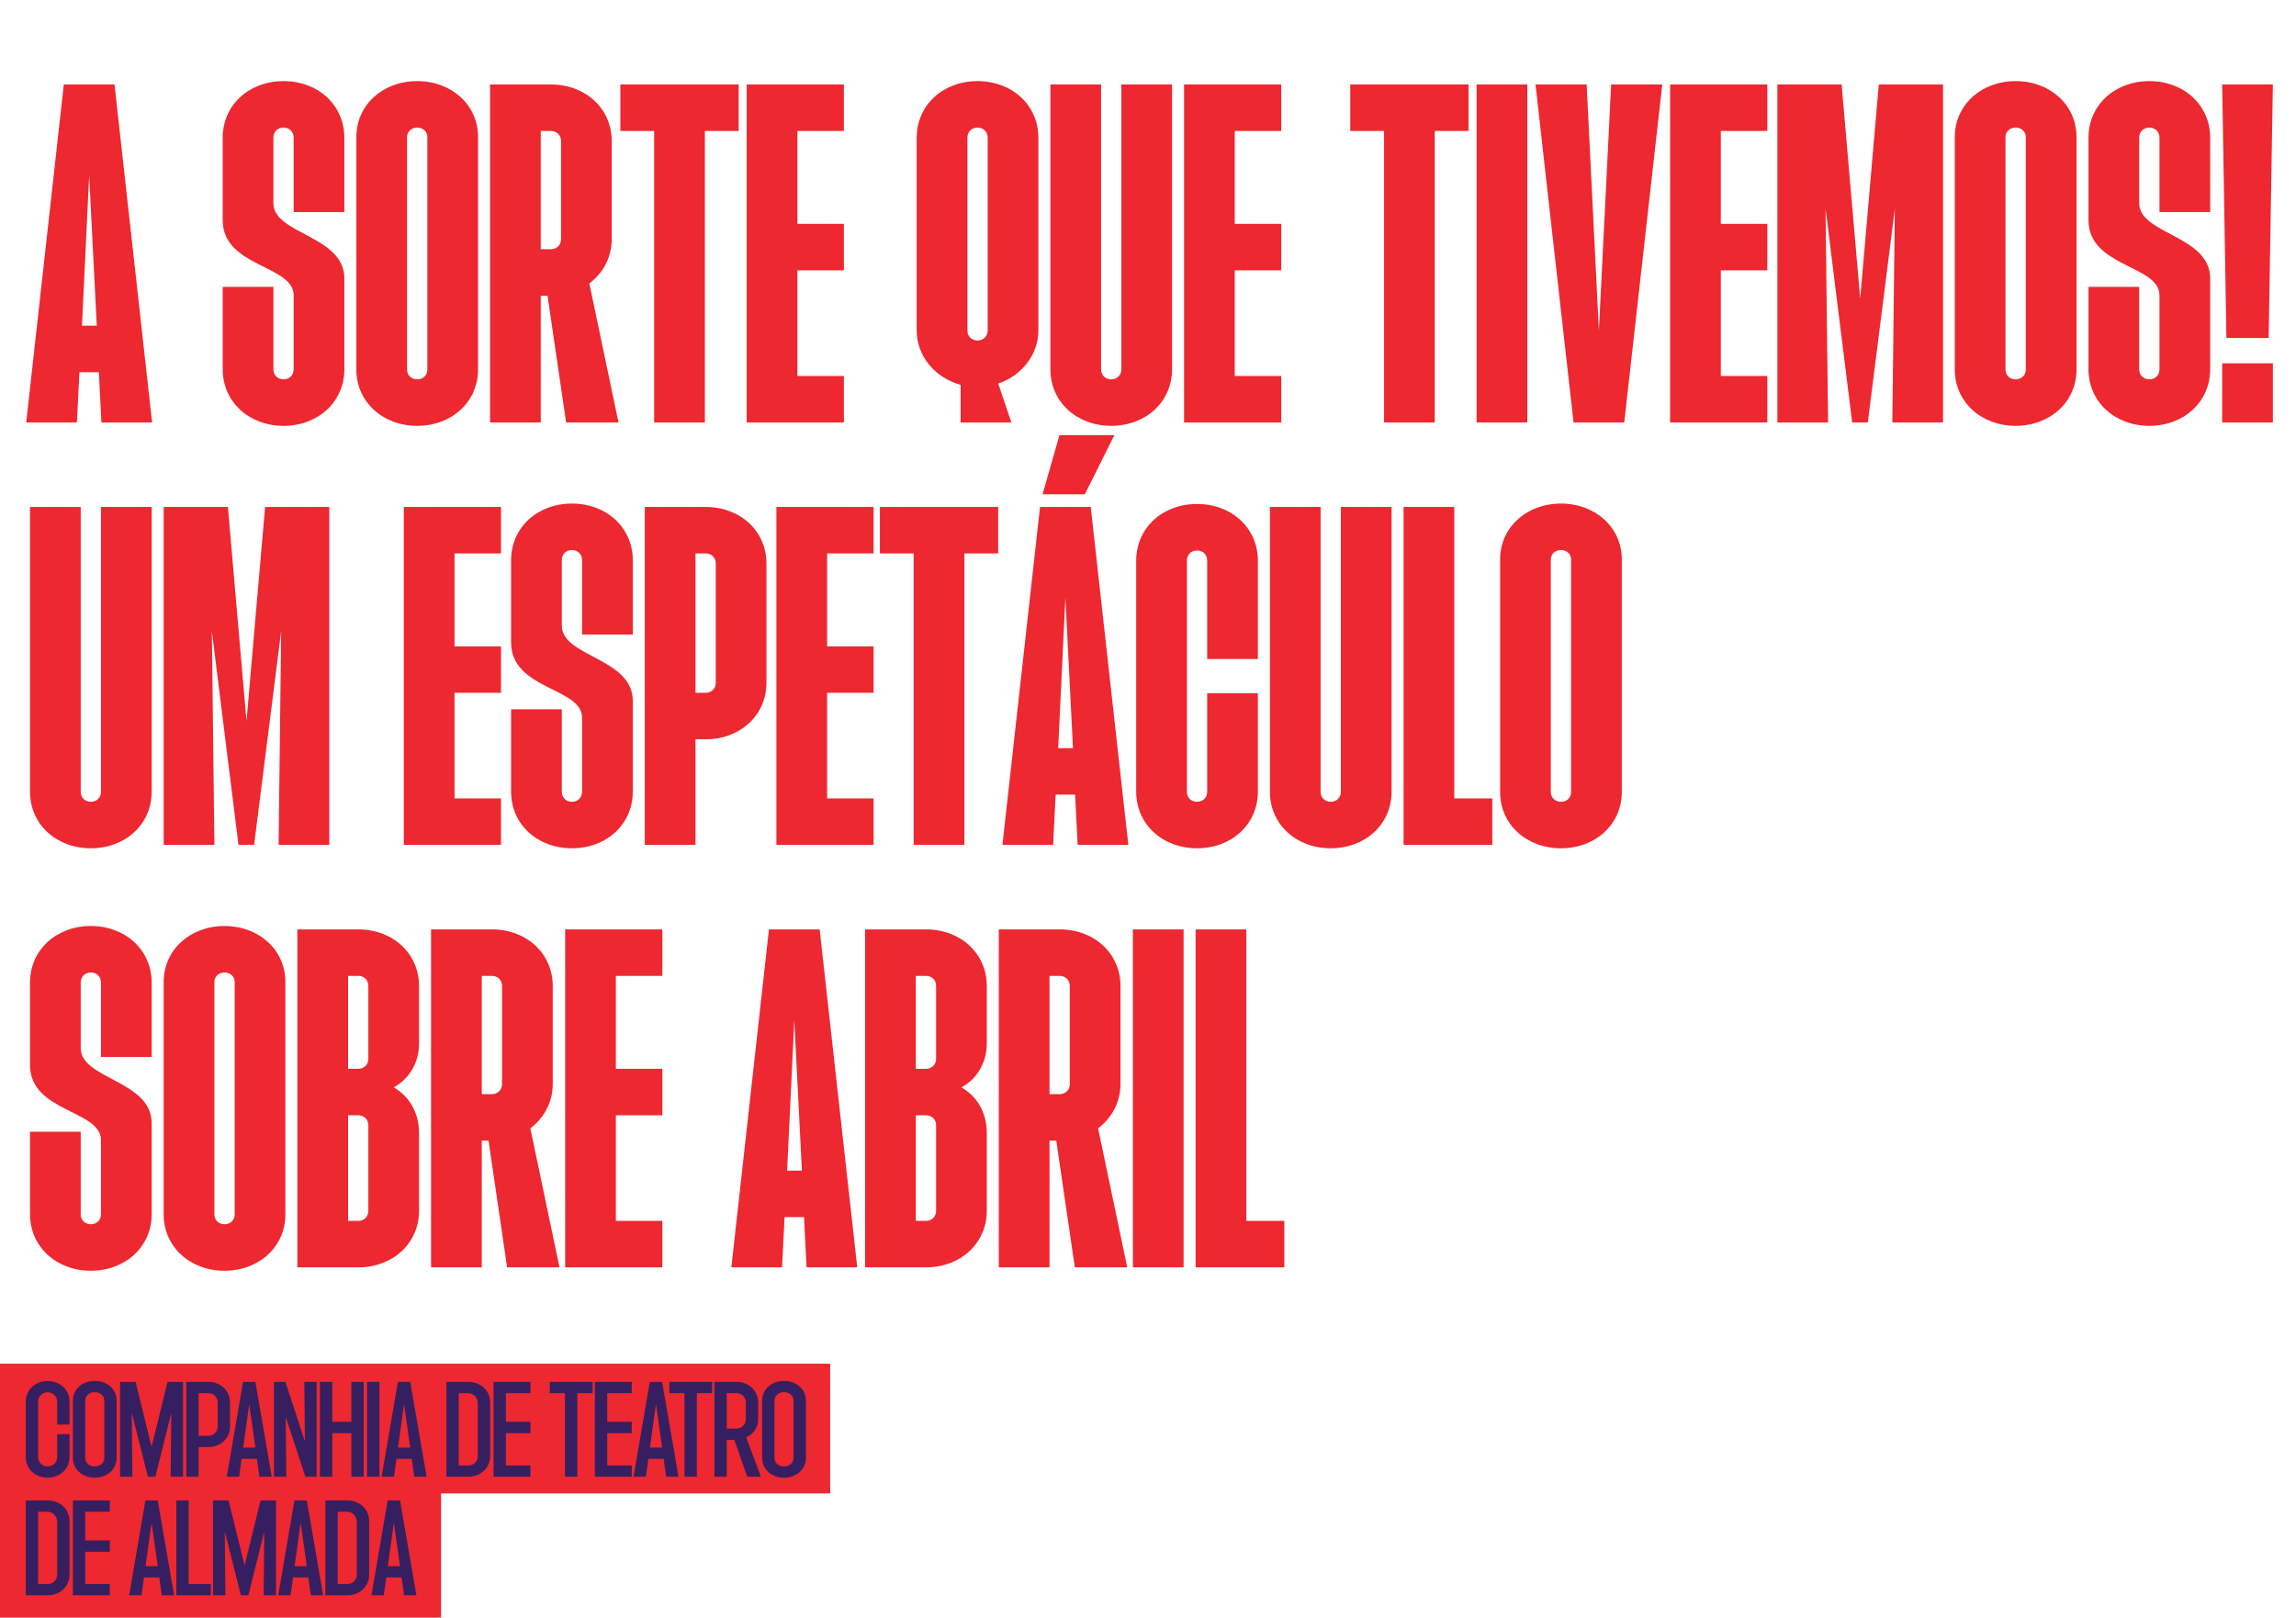
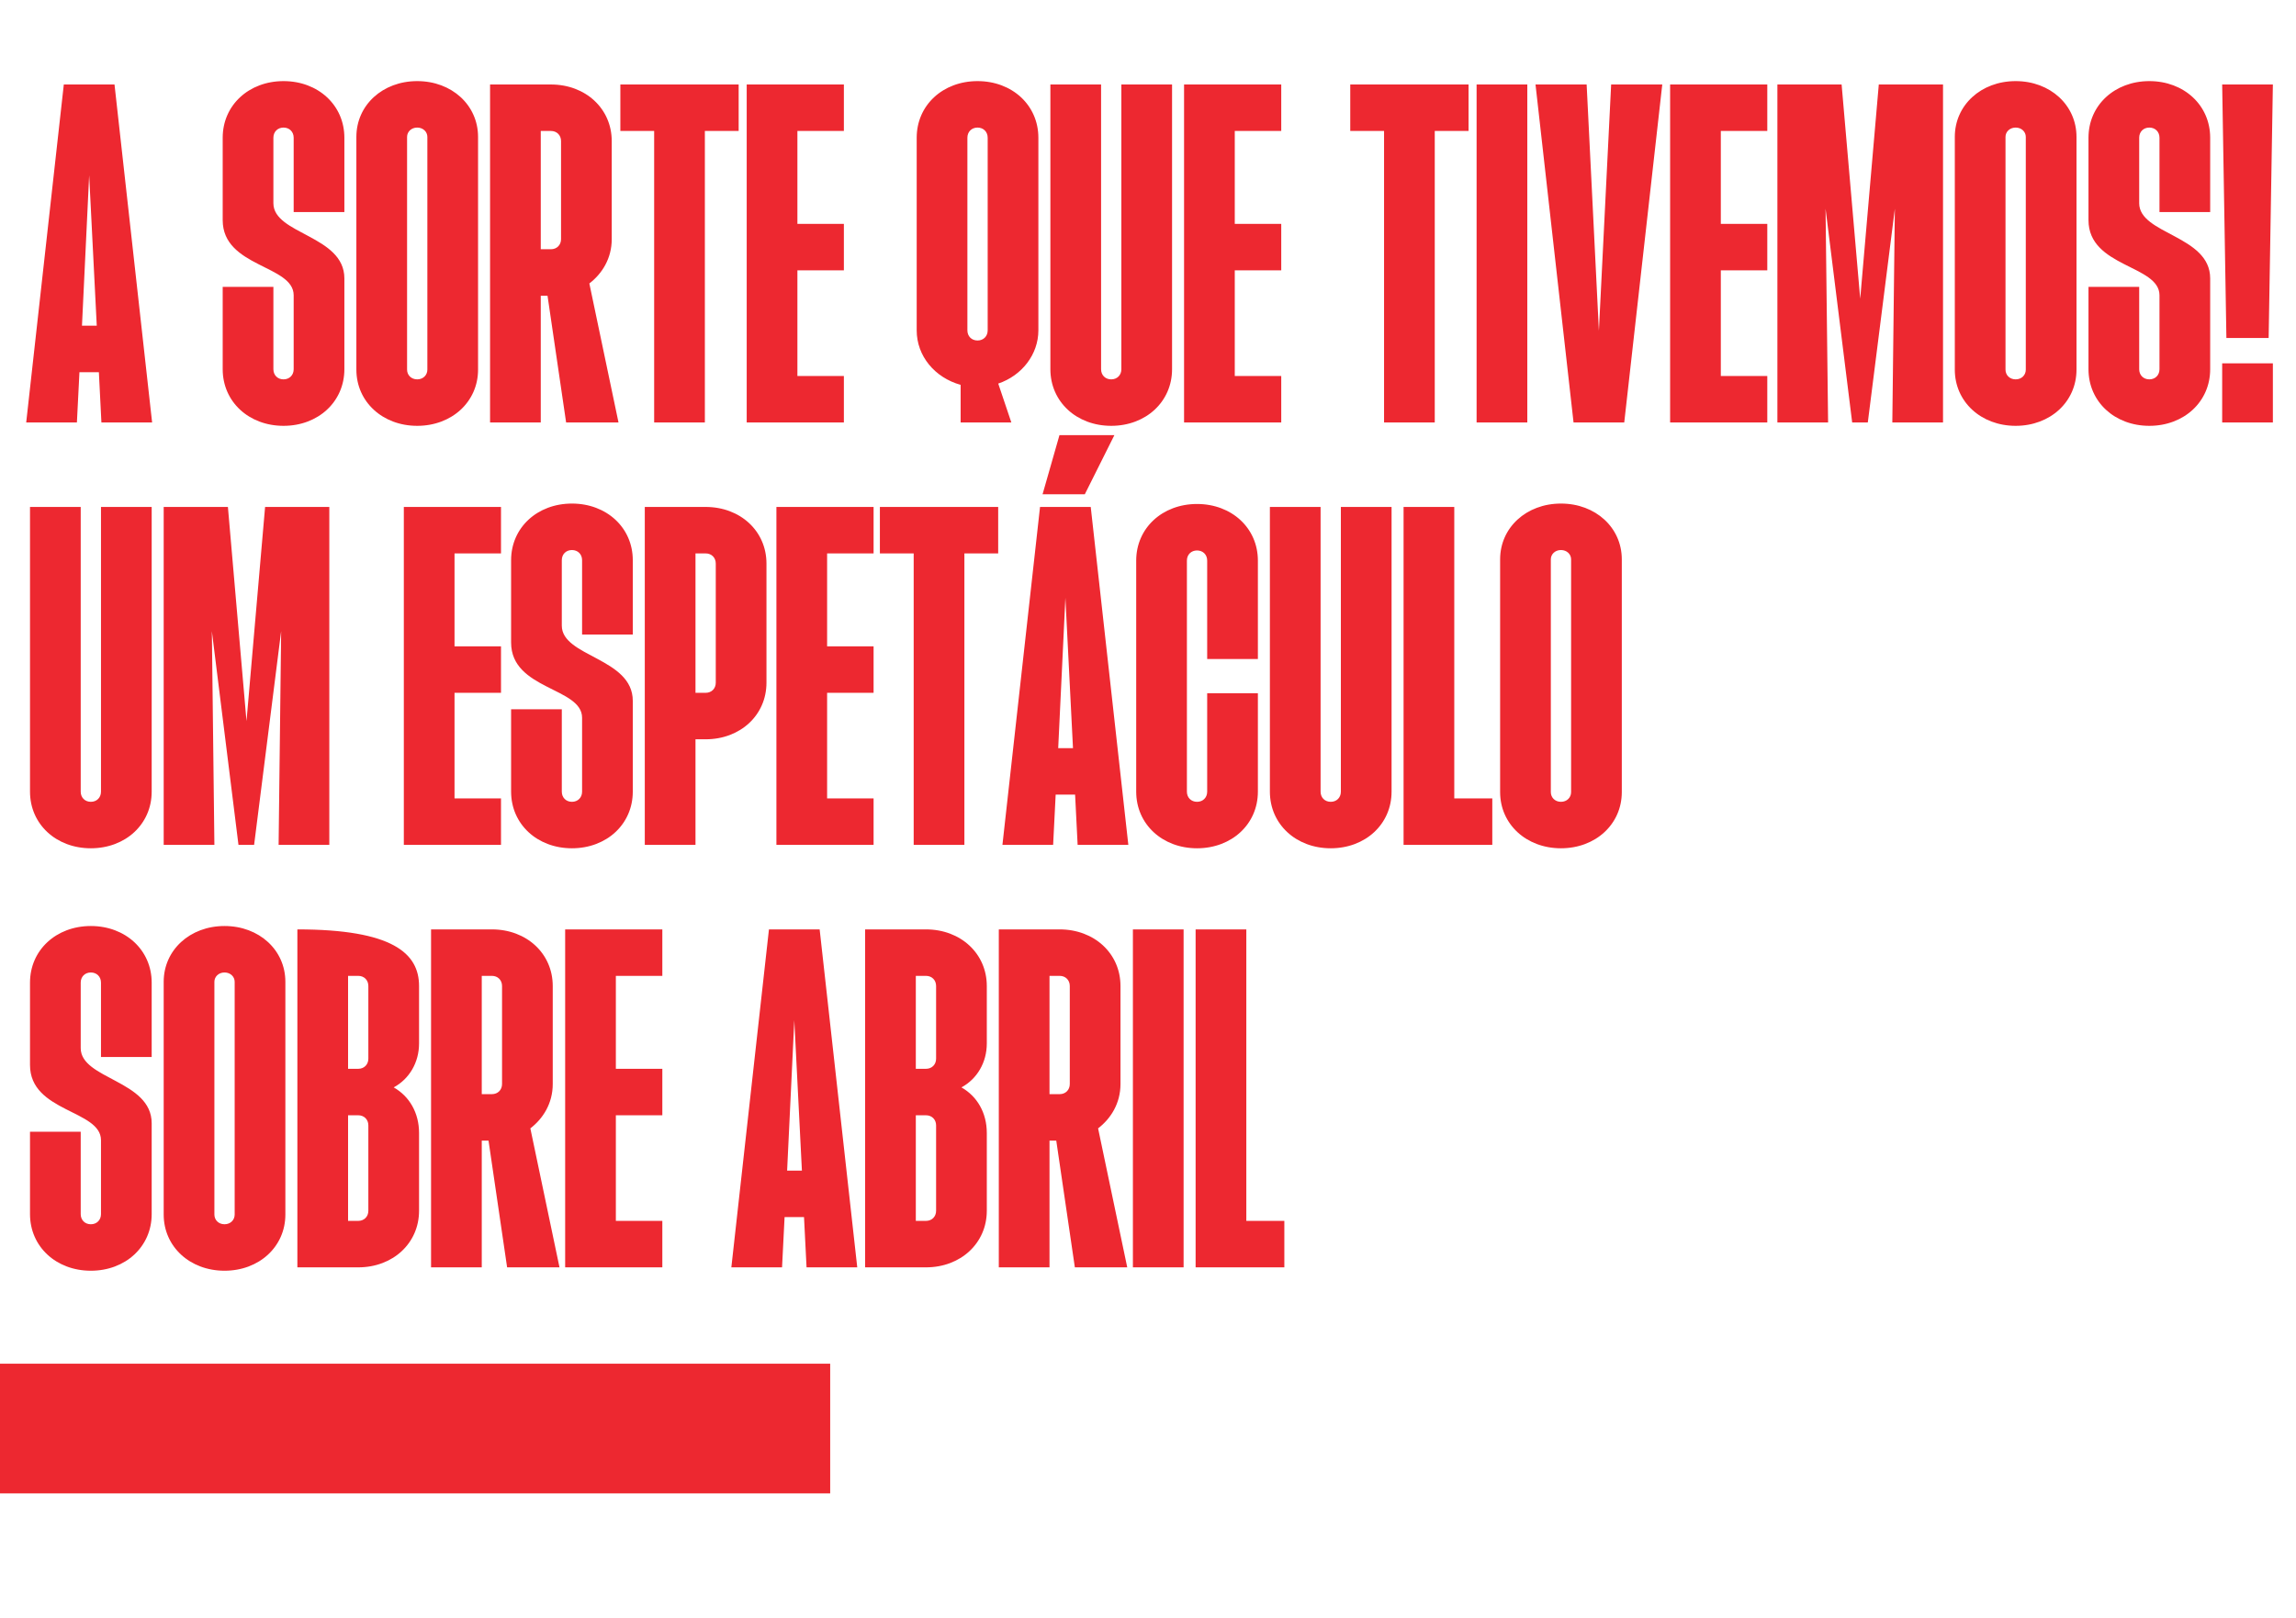
<svg xmlns="http://www.w3.org/2000/svg" width="1239" height="873" viewBox="0 0 1239 873" fill="none">
-   <path d="M14.14 228L34.432 45.6H61.792L82.084 228H54.724L53.356 200.868H42.868L41.5 228H14.14ZM44.236 175.788H52.216L48.112 94.62L44.236 175.788ZM153.004 229.824C134.308 229.824 120.172 216.828 120.172 199.272V154.812H147.532V199.272C147.532 202.464 149.812 204.744 153.004 204.744C156.196 204.744 158.476 202.464 158.476 199.272V159.372C158.476 142.956 120.172 144.324 120.172 118.788V74.328C120.172 56.772 134.308 43.776 153.004 43.776C171.7 43.776 185.836 56.772 185.836 74.328V114.456H158.476V74.328C158.476 71.136 156.196 68.856 153.004 68.856C149.812 68.856 147.532 71.136 147.532 74.328V109.668C147.532 126.54 185.836 126.996 185.836 150.252V199.272C185.836 216.828 171.7 229.824 153.004 229.824ZM225.145 229.824C206.449 229.824 192.313 216.828 192.313 199.5V73.872C192.313 56.772 206.449 43.776 225.145 43.776C243.841 43.776 257.977 56.772 257.977 73.872V199.5C257.977 216.828 243.841 229.824 225.145 229.824ZM219.673 199.5C219.673 202.464 221.953 204.744 225.145 204.744C228.337 204.744 230.617 202.464 230.617 199.5V73.872C230.617 71.136 228.337 68.856 225.145 68.856C221.953 68.856 219.673 71.136 219.673 73.872V199.5ZM264.454 228V45.6H297.286C315.982 45.6 330.118 58.596 330.118 76.152V129.048C330.118 139.536 324.874 147.744 318.034 152.988L333.766 228H305.494L295.462 159.6H291.814V228H264.454ZM291.814 134.52H297.286C300.478 134.52 302.758 132.24 302.758 129.048V76.152C302.758 72.96 300.478 70.68 297.286 70.68H291.814V134.52ZM353.005 228V70.68H334.765V45.6H398.605V70.68H380.365V228H353.005ZM402.946 228V45.6H455.386V70.68H430.306V120.84H455.386V145.92H430.306V202.92H455.386V228H402.946ZM518.392 207.708C504.484 203.832 494.68 192.204 494.68 178.296V74.328C494.68 56.772 508.816 43.776 527.512 43.776C546.208 43.776 560.344 56.772 560.344 74.328V178.296C560.344 191.292 551.452 202.692 538.684 207.024L545.752 228H518.392V207.708ZM522.04 178.296C522.04 181.488 524.32 183.768 527.512 183.768C530.704 183.768 532.984 181.488 532.984 178.296V74.328C532.984 71.136 530.704 68.856 527.512 68.856C524.32 68.856 522.04 71.136 522.04 74.328V178.296ZM599.653 229.824C580.957 229.824 566.821 216.828 566.821 199.272V45.6H594.181V199.272C594.181 202.464 596.461 204.744 599.653 204.744C602.845 204.744 605.125 202.464 605.125 199.272V45.6H632.485V199.272C632.485 216.828 618.349 229.824 599.653 229.824ZM638.962 228V45.6H691.402V70.68H666.322V120.84H691.402V145.92H666.322V202.92H691.402V228H638.962ZM746.884 228V70.68H728.644V45.6H792.484V70.68H774.244V228H746.884ZM796.825 228V45.6H824.185V228H796.825ZM849.137 228L828.617 45.6H856.205L862.817 178.524L869.429 45.6H897.017L876.497 228H849.137ZM901.251 228V45.6H953.691V70.68H928.611V120.84H953.691V145.92H928.611V202.92H953.691V228H901.251ZM959.141 228V45.6H993.797L1003.83 161.196L1013.86 45.6H1048.52V228H1021.16L1022.53 112.632L1007.93 228H999.497L985.133 112.632L986.501 228H959.141ZM1087.72 229.824C1069.02 229.824 1054.88 216.828 1054.88 199.5V73.872C1054.88 56.772 1069.02 43.776 1087.72 43.776C1106.41 43.776 1120.55 56.772 1120.55 73.872V199.5C1120.55 216.828 1106.41 229.824 1087.72 229.824ZM1082.24 199.5C1082.24 202.464 1084.52 204.744 1087.72 204.744C1090.91 204.744 1093.19 202.464 1093.19 199.5V73.872C1093.19 71.136 1090.91 68.856 1087.72 68.856C1084.52 68.856 1082.24 71.136 1082.24 73.872V199.5ZM1159.86 229.824C1141.16 229.824 1127.02 216.828 1127.02 199.272V154.812H1154.38V199.272C1154.38 202.464 1156.66 204.744 1159.86 204.744C1163.05 204.744 1165.33 202.464 1165.33 199.272V159.372C1165.33 142.956 1127.02 144.324 1127.02 118.788V74.328C1127.02 56.772 1141.16 43.776 1159.86 43.776C1178.55 43.776 1192.69 56.772 1192.69 74.328V114.456H1165.33V74.328C1165.33 71.136 1163.05 68.856 1159.86 68.856C1156.66 68.856 1154.38 71.136 1154.38 74.328V109.668C1154.38 126.54 1192.69 126.996 1192.69 150.252V199.272C1192.69 216.828 1178.55 229.824 1159.86 229.824ZM1201.44 182.4L1199.16 45.6H1226.52L1224.24 182.4H1201.44ZM1199.16 228V196.08H1226.52V228H1199.16ZM49.024 457.824C30.328 457.824 16.192 444.828 16.192 427.272V273.6H43.552V427.272C43.552 430.464 45.832 432.744 49.024 432.744C52.216 432.744 54.496 430.464 54.496 427.272V273.6H81.856V427.272C81.856 444.828 67.72 457.824 49.024 457.824ZM88.333 456V273.6H122.989L133.021 389.196L143.053 273.6H177.709V456H150.349L151.717 340.632L137.125 456H128.689L114.325 340.632L115.693 456H88.333ZM217.919 456V273.6H270.359V298.68H245.279V348.84H270.359V373.92H245.279V430.92H270.359V456H217.919ZM308.641 457.824C289.945 457.824 275.809 444.828 275.809 427.272V382.812H303.169V427.272C303.169 430.464 305.449 432.744 308.641 432.744C311.833 432.744 314.113 430.464 314.113 427.272V387.372C314.113 370.956 275.809 372.324 275.809 346.788V302.328C275.809 284.772 289.945 271.776 308.641 271.776C327.337 271.776 341.473 284.772 341.473 302.328V342.456H314.113V302.328C314.113 299.136 311.833 296.856 308.641 296.856C305.449 296.856 303.169 299.136 303.169 302.328V337.668C303.169 354.54 341.473 354.996 341.473 378.252V427.272C341.473 444.828 327.337 457.824 308.641 457.824ZM347.95 456V273.6H380.782C399.478 273.6 413.614 286.596 413.614 304.152V368.448C413.614 386.004 399.478 399 380.782 399H375.31V456H347.95ZM375.31 373.92H380.782C383.974 373.92 386.254 371.64 386.254 368.448V304.152C386.254 300.96 383.974 298.68 380.782 298.68H375.31V373.92ZM418.977 456V273.6H471.417V298.68H446.337V348.84H471.417V373.92H446.337V430.92H471.417V456H418.977ZM493.056 456V298.68H474.816V273.6H538.656V298.68H520.416V456H493.056ZM540.945 456L561.237 273.6H588.597L608.889 456H581.529L580.161 428.868H569.673L568.305 456H540.945ZM562.605 266.76L571.725 234.84H601.365L585.405 266.76H562.605ZM571.041 403.788H579.021L574.917 322.62L571.041 403.788ZM645.965 457.824C627.269 457.824 613.133 444.828 613.133 427.272V302.556C613.133 285 627.269 272.004 645.965 272.004C664.661 272.004 678.797 285 678.797 302.556V355.68H651.437V302.556C651.437 299.364 649.157 297.084 645.965 297.084C642.773 297.084 640.493 299.364 640.493 302.556V427.272C640.493 430.464 642.773 432.744 645.965 432.744C649.157 432.744 651.437 430.464 651.437 427.272V374.148H678.797V427.272C678.797 444.828 664.661 457.824 645.965 457.824ZM718.106 457.824C699.41 457.824 685.274 444.828 685.274 427.272V273.6H712.634V427.272C712.634 430.464 714.914 432.744 718.106 432.744C721.298 432.744 723.578 430.464 723.578 427.272V273.6H750.938V427.272C750.938 444.828 736.802 457.824 718.106 457.824ZM757.415 456V273.6H784.775V430.92H805.295V456H757.415ZM842.348 457.824C823.652 457.824 809.516 444.828 809.516 427.5V301.872C809.516 284.772 823.652 271.776 842.348 271.776C861.044 271.776 875.18 284.772 875.18 301.872V427.5C875.18 444.828 861.044 457.824 842.348 457.824ZM836.876 427.5C836.876 430.464 839.156 432.744 842.348 432.744C845.54 432.744 847.82 430.464 847.82 427.5V301.872C847.82 299.136 845.54 296.856 842.348 296.856C839.156 296.856 836.876 299.136 836.876 301.872V427.5ZM49.024 685.824C30.328 685.824 16.192 672.828 16.192 655.272V610.812H43.552V655.272C43.552 658.464 45.832 660.744 49.024 660.744C52.216 660.744 54.496 658.464 54.496 655.272V615.372C54.496 598.956 16.192 600.324 16.192 574.788V530.328C16.192 512.772 30.328 499.776 49.024 499.776C67.72 499.776 81.856 512.772 81.856 530.328V570.456H54.496V530.328C54.496 527.136 52.216 524.856 49.024 524.856C45.832 524.856 43.552 527.136 43.552 530.328V565.668C43.552 582.54 81.856 582.996 81.856 606.252V655.272C81.856 672.828 67.72 685.824 49.024 685.824ZM121.165 685.824C102.469 685.824 88.333 672.828 88.333 655.5V529.872C88.333 512.772 102.469 499.776 121.165 499.776C139.861 499.776 153.997 512.772 153.997 529.872V655.5C153.997 672.828 139.861 685.824 121.165 685.824ZM115.693 655.5C115.693 658.464 117.973 660.744 121.165 660.744C124.357 660.744 126.637 658.464 126.637 655.5V529.872C126.637 527.136 124.357 524.856 121.165 524.856C117.973 524.856 115.693 527.136 115.693 529.872V655.5ZM160.473 684V501.6H193.305C212.001 501.6 226.137 514.596 226.137 532.152V563.16C226.137 573.42 220.893 582.312 212.457 586.872C220.893 591.66 226.137 600.552 226.137 611.496V653.448C226.137 671.004 212.001 684 193.305 684H160.473ZM187.833 658.92H193.305C196.497 658.92 198.777 656.64 198.777 653.448V607.392C198.777 604.2 196.497 601.92 193.305 601.92H187.833V658.92ZM187.833 576.84H193.305C196.497 576.84 198.777 574.56 198.777 571.368V532.152C198.777 528.96 196.497 526.68 193.305 526.68H187.833V576.84ZM232.614 684V501.6H265.446C284.142 501.6 298.278 514.596 298.278 532.152V585.048C298.278 595.536 293.034 603.744 286.194 608.988L301.926 684H273.654L263.622 615.6H259.974V684H232.614ZM259.974 590.52H265.446C268.638 590.52 270.918 588.24 270.918 585.048V532.152C270.918 528.96 268.638 526.68 265.446 526.68H259.974V590.52ZM304.977 684V501.6H357.417V526.68H332.337V576.84H357.417V601.92H332.337V658.92H357.417V684H304.977ZM394.66 684L414.952 501.6H442.312L462.604 684H435.244L433.876 656.868H423.388L422.02 684H394.66ZM424.756 631.788H432.736L428.632 550.62L424.756 631.788ZM466.848 684V501.6H499.68C518.376 501.6 532.512 514.596 532.512 532.152V563.16C532.512 573.42 527.268 582.312 518.832 586.872C527.268 591.66 532.512 600.552 532.512 611.496V653.448C532.512 671.004 518.376 684 499.68 684H466.848ZM494.208 658.92H499.68C502.872 658.92 505.152 656.64 505.152 653.448V607.392C505.152 604.2 502.872 601.92 499.68 601.92H494.208V658.92ZM494.208 576.84H499.68C502.872 576.84 505.152 574.56 505.152 571.368V532.152C505.152 528.96 502.872 526.68 499.68 526.68H494.208V576.84ZM538.989 684V501.6H571.821C590.517 501.6 604.653 514.596 604.653 532.152V585.048C604.653 595.536 599.409 603.744 592.569 608.988L608.301 684H580.029L569.997 615.6H566.349V684H538.989ZM566.349 590.52H571.821C575.013 590.52 577.293 588.24 577.293 585.048V532.152C577.293 528.96 575.013 526.68 571.821 526.68H566.349V590.52ZM611.352 684V501.6H638.712V684H611.352ZM645.196 684V501.6H672.556V658.92H693.076V684H645.196Z" fill="#ED2830" />
+   <path d="M14.14 228L34.432 45.6H61.792L82.084 228H54.724L53.356 200.868H42.868L41.5 228H14.14ZM44.236 175.788H52.216L48.112 94.62L44.236 175.788ZM153.004 229.824C134.308 229.824 120.172 216.828 120.172 199.272V154.812H147.532V199.272C147.532 202.464 149.812 204.744 153.004 204.744C156.196 204.744 158.476 202.464 158.476 199.272V159.372C158.476 142.956 120.172 144.324 120.172 118.788V74.328C120.172 56.772 134.308 43.776 153.004 43.776C171.7 43.776 185.836 56.772 185.836 74.328V114.456H158.476V74.328C158.476 71.136 156.196 68.856 153.004 68.856C149.812 68.856 147.532 71.136 147.532 74.328V109.668C147.532 126.54 185.836 126.996 185.836 150.252V199.272C185.836 216.828 171.7 229.824 153.004 229.824ZM225.145 229.824C206.449 229.824 192.313 216.828 192.313 199.5V73.872C192.313 56.772 206.449 43.776 225.145 43.776C243.841 43.776 257.977 56.772 257.977 73.872V199.5C257.977 216.828 243.841 229.824 225.145 229.824ZM219.673 199.5C219.673 202.464 221.953 204.744 225.145 204.744C228.337 204.744 230.617 202.464 230.617 199.5V73.872C230.617 71.136 228.337 68.856 225.145 68.856C221.953 68.856 219.673 71.136 219.673 73.872V199.5ZM264.454 228V45.6H297.286C315.982 45.6 330.118 58.596 330.118 76.152V129.048C330.118 139.536 324.874 147.744 318.034 152.988L333.766 228H305.494L295.462 159.6H291.814V228H264.454ZM291.814 134.52H297.286C300.478 134.52 302.758 132.24 302.758 129.048V76.152C302.758 72.96 300.478 70.68 297.286 70.68H291.814V134.52ZM353.005 228V70.68H334.765V45.6H398.605V70.68H380.365V228H353.005ZM402.946 228V45.6H455.386V70.68H430.306V120.84H455.386V145.92H430.306V202.92H455.386V228H402.946ZM518.392 207.708C504.484 203.832 494.68 192.204 494.68 178.296V74.328C494.68 56.772 508.816 43.776 527.512 43.776C546.208 43.776 560.344 56.772 560.344 74.328V178.296C560.344 191.292 551.452 202.692 538.684 207.024L545.752 228H518.392V207.708ZM522.04 178.296C522.04 181.488 524.32 183.768 527.512 183.768C530.704 183.768 532.984 181.488 532.984 178.296V74.328C532.984 71.136 530.704 68.856 527.512 68.856C524.32 68.856 522.04 71.136 522.04 74.328V178.296ZM599.653 229.824C580.957 229.824 566.821 216.828 566.821 199.272V45.6H594.181V199.272C594.181 202.464 596.461 204.744 599.653 204.744C602.845 204.744 605.125 202.464 605.125 199.272V45.6H632.485V199.272C632.485 216.828 618.349 229.824 599.653 229.824ZM638.962 228V45.6H691.402V70.68H666.322V120.84H691.402V145.92H666.322V202.92H691.402V228H638.962ZM746.884 228V70.68H728.644V45.6H792.484V70.68H774.244V228H746.884ZM796.825 228V45.6H824.185V228H796.825ZM849.137 228L828.617 45.6H856.205L862.817 178.524L869.429 45.6H897.017L876.497 228H849.137ZM901.251 228V45.6H953.691V70.68H928.611V120.84H953.691V145.92H928.611V202.92H953.691V228H901.251ZM959.141 228V45.6H993.797L1003.83 161.196L1013.86 45.6H1048.52V228H1021.16L1022.53 112.632L1007.93 228H999.497L985.133 112.632L986.501 228H959.141ZM1087.72 229.824C1069.02 229.824 1054.88 216.828 1054.88 199.5V73.872C1054.88 56.772 1069.02 43.776 1087.72 43.776C1106.41 43.776 1120.55 56.772 1120.55 73.872V199.5C1120.55 216.828 1106.41 229.824 1087.72 229.824ZM1082.24 199.5C1082.24 202.464 1084.52 204.744 1087.72 204.744C1090.91 204.744 1093.19 202.464 1093.19 199.5V73.872C1093.19 71.136 1090.91 68.856 1087.72 68.856C1084.52 68.856 1082.24 71.136 1082.24 73.872V199.5ZM1159.86 229.824C1141.16 229.824 1127.02 216.828 1127.02 199.272V154.812H1154.38V199.272C1154.38 202.464 1156.66 204.744 1159.86 204.744C1163.05 204.744 1165.33 202.464 1165.33 199.272V159.372C1165.33 142.956 1127.02 144.324 1127.02 118.788V74.328C1127.02 56.772 1141.16 43.776 1159.86 43.776C1178.55 43.776 1192.69 56.772 1192.69 74.328V114.456H1165.33V74.328C1165.33 71.136 1163.05 68.856 1159.86 68.856C1156.66 68.856 1154.38 71.136 1154.38 74.328V109.668C1154.38 126.54 1192.69 126.996 1192.69 150.252V199.272C1192.69 216.828 1178.55 229.824 1159.86 229.824ZM1201.44 182.4L1199.16 45.6H1226.52L1224.24 182.4H1201.44ZM1199.16 228V196.08H1226.52V228H1199.16ZM49.024 457.824C30.328 457.824 16.192 444.828 16.192 427.272V273.6H43.552V427.272C43.552 430.464 45.832 432.744 49.024 432.744C52.216 432.744 54.496 430.464 54.496 427.272V273.6H81.856V427.272C81.856 444.828 67.72 457.824 49.024 457.824ZM88.333 456V273.6H122.989L133.021 389.196L143.053 273.6H177.709V456H150.349L151.717 340.632L137.125 456H128.689L114.325 340.632L115.693 456H88.333ZM217.919 456V273.6H270.359V298.68H245.279V348.84H270.359V373.92H245.279V430.92H270.359V456H217.919ZM308.641 457.824C289.945 457.824 275.809 444.828 275.809 427.272V382.812H303.169V427.272C303.169 430.464 305.449 432.744 308.641 432.744C311.833 432.744 314.113 430.464 314.113 427.272V387.372C314.113 370.956 275.809 372.324 275.809 346.788V302.328C275.809 284.772 289.945 271.776 308.641 271.776C327.337 271.776 341.473 284.772 341.473 302.328V342.456H314.113V302.328C314.113 299.136 311.833 296.856 308.641 296.856C305.449 296.856 303.169 299.136 303.169 302.328V337.668C303.169 354.54 341.473 354.996 341.473 378.252V427.272C341.473 444.828 327.337 457.824 308.641 457.824ZM347.95 456V273.6H380.782C399.478 273.6 413.614 286.596 413.614 304.152V368.448C413.614 386.004 399.478 399 380.782 399H375.31V456H347.95ZM375.31 373.92H380.782C383.974 373.92 386.254 371.64 386.254 368.448V304.152C386.254 300.96 383.974 298.68 380.782 298.68H375.31V373.92ZM418.977 456V273.6H471.417V298.68H446.337V348.84H471.417V373.92H446.337V430.92H471.417V456H418.977ZM493.056 456V298.68H474.816V273.6H538.656V298.68H520.416V456H493.056ZM540.945 456L561.237 273.6H588.597L608.889 456H581.529L580.161 428.868H569.673L568.305 456H540.945ZM562.605 266.76L571.725 234.84H601.365L585.405 266.76H562.605ZM571.041 403.788H579.021L574.917 322.62L571.041 403.788ZM645.965 457.824C627.269 457.824 613.133 444.828 613.133 427.272V302.556C613.133 285 627.269 272.004 645.965 272.004C664.661 272.004 678.797 285 678.797 302.556V355.68H651.437V302.556C651.437 299.364 649.157 297.084 645.965 297.084C642.773 297.084 640.493 299.364 640.493 302.556V427.272C640.493 430.464 642.773 432.744 645.965 432.744C649.157 432.744 651.437 430.464 651.437 427.272V374.148H678.797V427.272C678.797 444.828 664.661 457.824 645.965 457.824ZM718.106 457.824C699.41 457.824 685.274 444.828 685.274 427.272V273.6H712.634V427.272C712.634 430.464 714.914 432.744 718.106 432.744C721.298 432.744 723.578 430.464 723.578 427.272V273.6H750.938V427.272C750.938 444.828 736.802 457.824 718.106 457.824ZM757.415 456V273.6H784.775V430.92H805.295V456H757.415ZM842.348 457.824C823.652 457.824 809.516 444.828 809.516 427.5V301.872C809.516 284.772 823.652 271.776 842.348 271.776C861.044 271.776 875.18 284.772 875.18 301.872V427.5C875.18 444.828 861.044 457.824 842.348 457.824ZM836.876 427.5C836.876 430.464 839.156 432.744 842.348 432.744C845.54 432.744 847.82 430.464 847.82 427.5V301.872C847.82 299.136 845.54 296.856 842.348 296.856C839.156 296.856 836.876 299.136 836.876 301.872V427.5ZM49.024 685.824C30.328 685.824 16.192 672.828 16.192 655.272V610.812H43.552V655.272C43.552 658.464 45.832 660.744 49.024 660.744C52.216 660.744 54.496 658.464 54.496 655.272V615.372C54.496 598.956 16.192 600.324 16.192 574.788V530.328C16.192 512.772 30.328 499.776 49.024 499.776C67.72 499.776 81.856 512.772 81.856 530.328V570.456H54.496V530.328C54.496 527.136 52.216 524.856 49.024 524.856C45.832 524.856 43.552 527.136 43.552 530.328V565.668C43.552 582.54 81.856 582.996 81.856 606.252V655.272C81.856 672.828 67.72 685.824 49.024 685.824ZM121.165 685.824C102.469 685.824 88.333 672.828 88.333 655.5V529.872C88.333 512.772 102.469 499.776 121.165 499.776C139.861 499.776 153.997 512.772 153.997 529.872V655.5C153.997 672.828 139.861 685.824 121.165 685.824ZM115.693 655.5C115.693 658.464 117.973 660.744 121.165 660.744C124.357 660.744 126.637 658.464 126.637 655.5V529.872C126.637 527.136 124.357 524.856 121.165 524.856C117.973 524.856 115.693 527.136 115.693 529.872V655.5ZM160.473 684V501.6C212.001 501.6 226.137 514.596 226.137 532.152V563.16C226.137 573.42 220.893 582.312 212.457 586.872C220.893 591.66 226.137 600.552 226.137 611.496V653.448C226.137 671.004 212.001 684 193.305 684H160.473ZM187.833 658.92H193.305C196.497 658.92 198.777 656.64 198.777 653.448V607.392C198.777 604.2 196.497 601.92 193.305 601.92H187.833V658.92ZM187.833 576.84H193.305C196.497 576.84 198.777 574.56 198.777 571.368V532.152C198.777 528.96 196.497 526.68 193.305 526.68H187.833V576.84ZM232.614 684V501.6H265.446C284.142 501.6 298.278 514.596 298.278 532.152V585.048C298.278 595.536 293.034 603.744 286.194 608.988L301.926 684H273.654L263.622 615.6H259.974V684H232.614ZM259.974 590.52H265.446C268.638 590.52 270.918 588.24 270.918 585.048V532.152C270.918 528.96 268.638 526.68 265.446 526.68H259.974V590.52ZM304.977 684V501.6H357.417V526.68H332.337V576.84H357.417V601.92H332.337V658.92H357.417V684H304.977ZM394.66 684L414.952 501.6H442.312L462.604 684H435.244L433.876 656.868H423.388L422.02 684H394.66ZM424.756 631.788H432.736L428.632 550.62L424.756 631.788ZM466.848 684V501.6H499.68C518.376 501.6 532.512 514.596 532.512 532.152V563.16C532.512 573.42 527.268 582.312 518.832 586.872C527.268 591.66 532.512 600.552 532.512 611.496V653.448C532.512 671.004 518.376 684 499.68 684H466.848ZM494.208 658.92H499.68C502.872 658.92 505.152 656.64 505.152 653.448V607.392C505.152 604.2 502.872 601.92 499.68 601.92H494.208V658.92ZM494.208 576.84H499.68C502.872 576.84 505.152 574.56 505.152 571.368V532.152C505.152 528.96 502.872 526.68 499.68 526.68H494.208V576.84ZM538.989 684V501.6H571.821C590.517 501.6 604.653 514.596 604.653 532.152V585.048C604.653 595.536 599.409 603.744 592.569 608.988L608.301 684H580.029L569.997 615.6H566.349V684H538.989ZM566.349 590.52H571.821C575.013 590.52 577.293 588.24 577.293 585.048V532.152C577.293 528.96 575.013 526.68 571.821 526.68H566.349V590.52ZM611.352 684V501.6H638.712V684H611.352ZM645.196 684V501.6H672.556V658.92H693.076V684H645.196Z" fill="#ED2830" />
  <rect y="736" width="448" height="70" fill="#ED2830" />
-   <rect y="803" width="238" height="70" fill="#ED2830" />
-   <path d="M25.672 797.512C18.952 797.512 13.896 792.712 13.896 786.376V756.488C13.896 750.152 18.952 745.352 25.672 745.352C32.456 745.352 37.512 750.152 37.512 756.488V768.84H30.856V756.488C30.856 753.608 28.616 751.432 25.672 751.432C22.792 751.432 20.552 753.608 20.552 756.488V786.376C20.552 789.256 22.792 791.432 25.672 791.432C28.616 791.432 30.856 789.256 30.856 786.376V774.024H37.512V786.376C37.512 792.712 32.456 797.512 25.672 797.512ZM51.109 797.512C44.389 797.512 39.334 792.968 39.334 786.888V755.912C39.334 749.832 44.389 745.288 51.109 745.288C57.894 745.288 62.95 749.832 62.95 755.912V786.888C62.95 792.968 57.894 797.512 51.109 797.512ZM45.989 786.888C45.989 789.512 48.23 791.432 51.109 791.432C54.053 791.432 56.294 789.512 56.294 786.888V755.912C56.294 753.288 54.053 751.368 51.109 751.368C48.23 751.368 45.989 753.288 45.989 755.912V786.888ZM64.771 797V745.8H73.155L81.795 780.872L90.435 745.8H98.755V797H92.099L92.419 762.568L83.843 797H79.811L71.107 762.504L71.427 797H64.771ZM100.521 797V745.8H112.297C119.081 745.8 124.137 750.6 124.137 756.936V769.864C124.137 776.2 119.081 781 112.297 781H107.177V797H100.521ZM107.177 774.92H112.297C115.241 774.92 117.481 772.744 117.481 769.864V756.936C117.481 754.056 115.241 751.88 112.297 751.88H107.177V774.92ZM122.383 797L131.151 745.8H137.807L146.639 797H139.983L138.639 787.336H130.383L129.039 797H122.383ZM131.215 781.256H137.807L134.479 757.832L131.215 781.256ZM147.834 797V745.8H153.978L164.538 777.928L164.218 745.8H170.874V797H164.794L154.17 764.68L154.49 797H147.834ZM172.646 797V745.8H179.302V767.368H189.606V745.8H196.262V797H189.606V773.512H179.302V797H172.646ZM198.084 797V745.8H204.74V797H198.084ZM205.945 797L214.713 745.8H221.369L230.201 797H223.545L222.201 787.336H213.945L212.601 797H205.945ZM214.777 781.256H221.369L218.041 757.832L214.777 781.256ZM240.896 797V745.8H252.672C259.456 745.8 264.512 750.6 264.512 756.936V785.864C264.512 792.2 259.456 797 252.672 797H240.896ZM247.552 790.92H252.672C255.616 790.92 257.856 788.744 257.856 785.864V756.936C257.536 754.056 255.36 751.88 252.608 751.88H247.552V790.92ZM266.334 797V745.8H286.238V751.88H272.99V767.368H286.238V773.512H272.99V790.92H286.238V797H266.334ZM304.887 797V751.88H296.695V745.8H319.799V751.88H311.543V797H304.887ZM321.021 797V745.8H340.925V751.88H327.677V767.368H340.925V773.512H327.677V790.92H340.925V797H321.021ZM341.883 797L350.651 745.8H357.307L366.139 797H359.483L358.139 787.336H349.883L348.539 797H341.883ZM350.715 781.256H357.307L353.979 757.832L350.715 781.256ZM369.387 797V751.88H361.195V745.8H384.299V751.88H376.043V797H369.387ZM385.521 797V745.8H397.297C404.081 745.8 409.137 750.6 409.137 756.936V765.896C409.137 771.208 405.809 774.344 402.673 775.752L410.609 797H403.249L396.273 777.096H392.177V797H385.521ZM392.177 771.016H397.297C400.241 771.016 402.481 768.776 402.481 765.896V756.936C402.481 754.056 400.241 751.88 397.297 751.88H392.177V771.016ZM423.047 797.512C416.327 797.512 411.271 792.968 411.271 786.888V755.912C411.271 749.832 416.327 745.288 423.047 745.288C429.831 745.288 434.887 749.832 434.887 755.912V786.888C434.887 792.968 429.831 797.512 423.047 797.512ZM417.927 786.888C417.927 789.512 420.167 791.432 423.047 791.432C425.991 791.432 428.231 789.512 428.231 786.888V755.912C428.231 753.288 425.991 751.368 423.047 751.368C420.167 751.368 417.927 753.288 417.927 755.912V786.888ZM13.896 861V809.8H25.672C32.456 809.8 37.512 814.6 37.512 820.936V849.864C37.512 856.2 32.456 861 25.672 861H13.896ZM20.552 854.92H25.672C28.616 854.92 30.856 852.744 30.856 849.864V820.936C30.536 818.056 28.36 815.88 25.608 815.88H20.552V854.92ZM39.334 861V809.8H59.237V815.88H45.989V831.368H59.237V837.512H45.989V854.92H59.237V861H39.334ZM69.695 861L78.463 809.8H85.119L93.951 861H87.295L85.951 851.336H77.695L76.351 861H69.695ZM78.527 845.256H85.119L81.791 821.832L78.527 845.256ZM95.146 861V809.8H101.802V854.92H113.77V861H95.146ZM114.959 861V809.8H123.343L131.983 844.872L140.623 809.8H148.943V861H142.287L142.607 826.568L134.031 861H129.999L121.295 826.504L121.615 861H114.959ZM150.133 861L158.901 809.8H165.557L174.389 861H167.733L166.389 851.336H158.133L156.789 861H150.133ZM158.965 845.256H165.557L162.229 821.832L158.965 845.256ZM175.584 861V809.8H187.36C194.144 809.8 199.2 814.6 199.2 820.936V849.864C199.2 856.2 194.144 861 187.36 861H175.584ZM182.24 854.92H187.36C190.304 854.92 192.544 852.744 192.544 849.864V820.936C192.224 818.056 190.048 815.88 187.296 815.88H182.24V854.92ZM200.445 861L209.213 809.8H215.869L224.701 861H218.045L216.701 851.336H208.445L207.101 861H200.445ZM209.277 845.256H215.869L212.541 821.832L209.277 845.256Z" fill="#351F60" />
</svg>